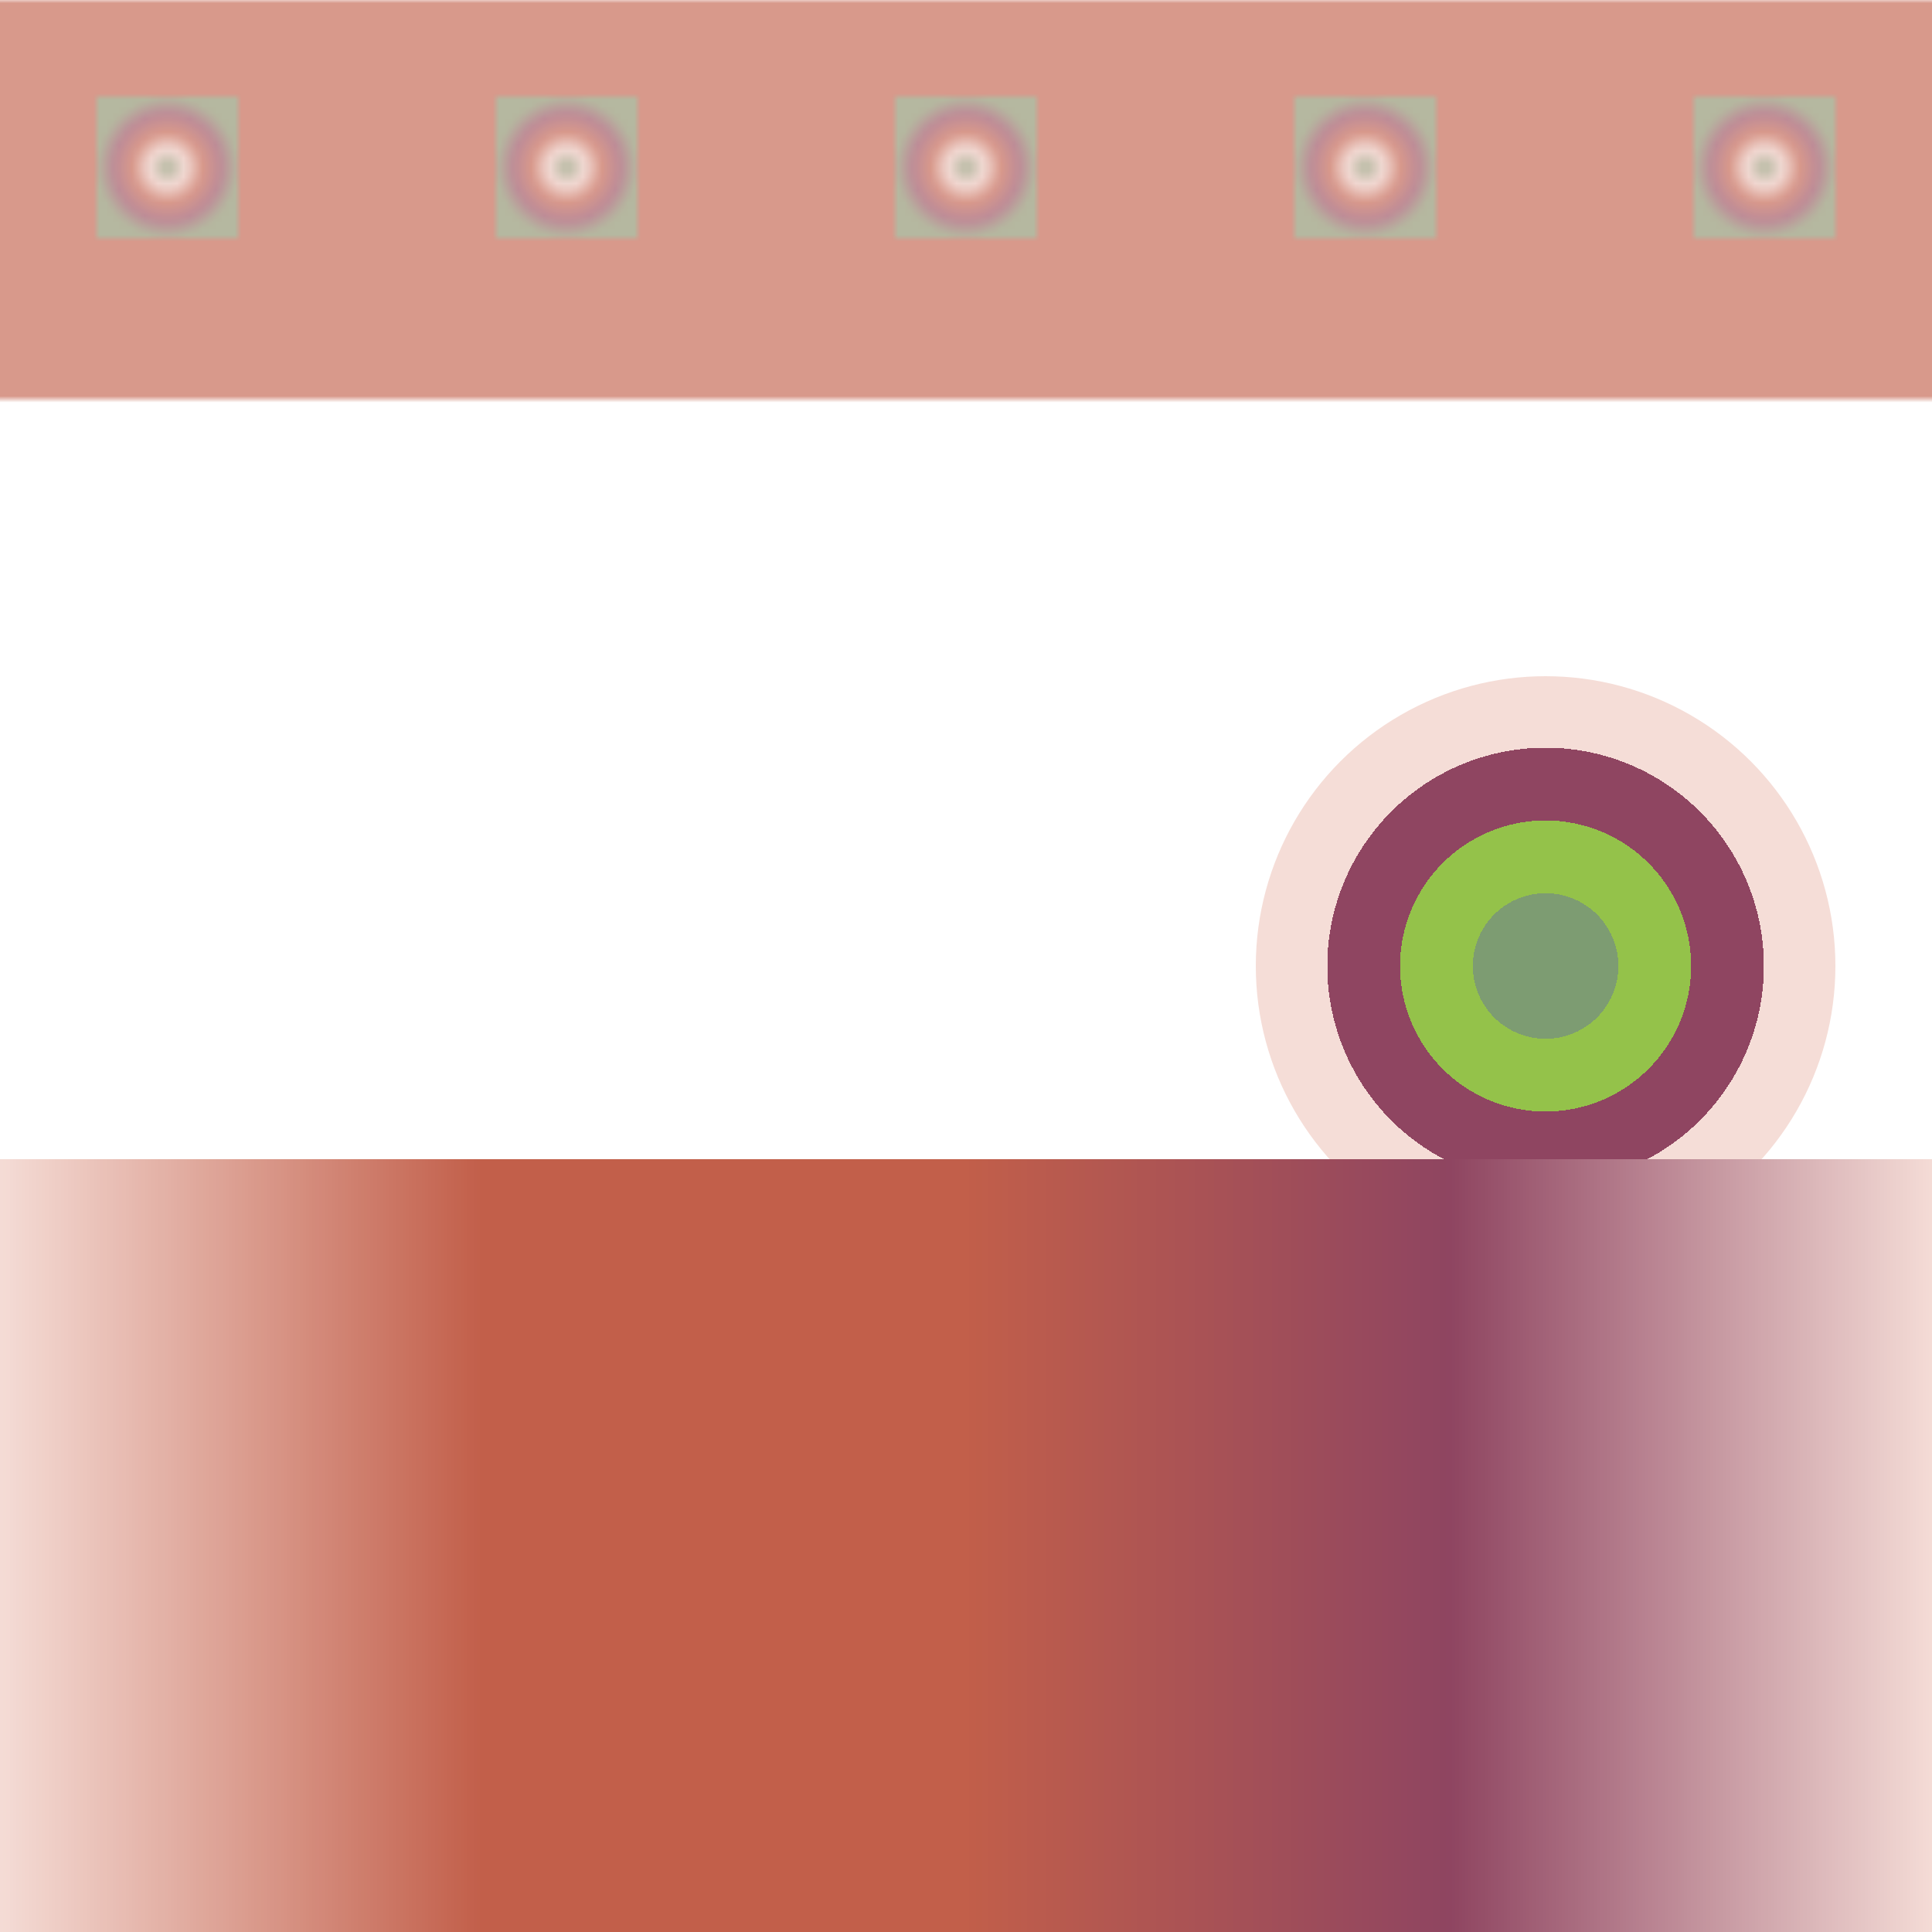
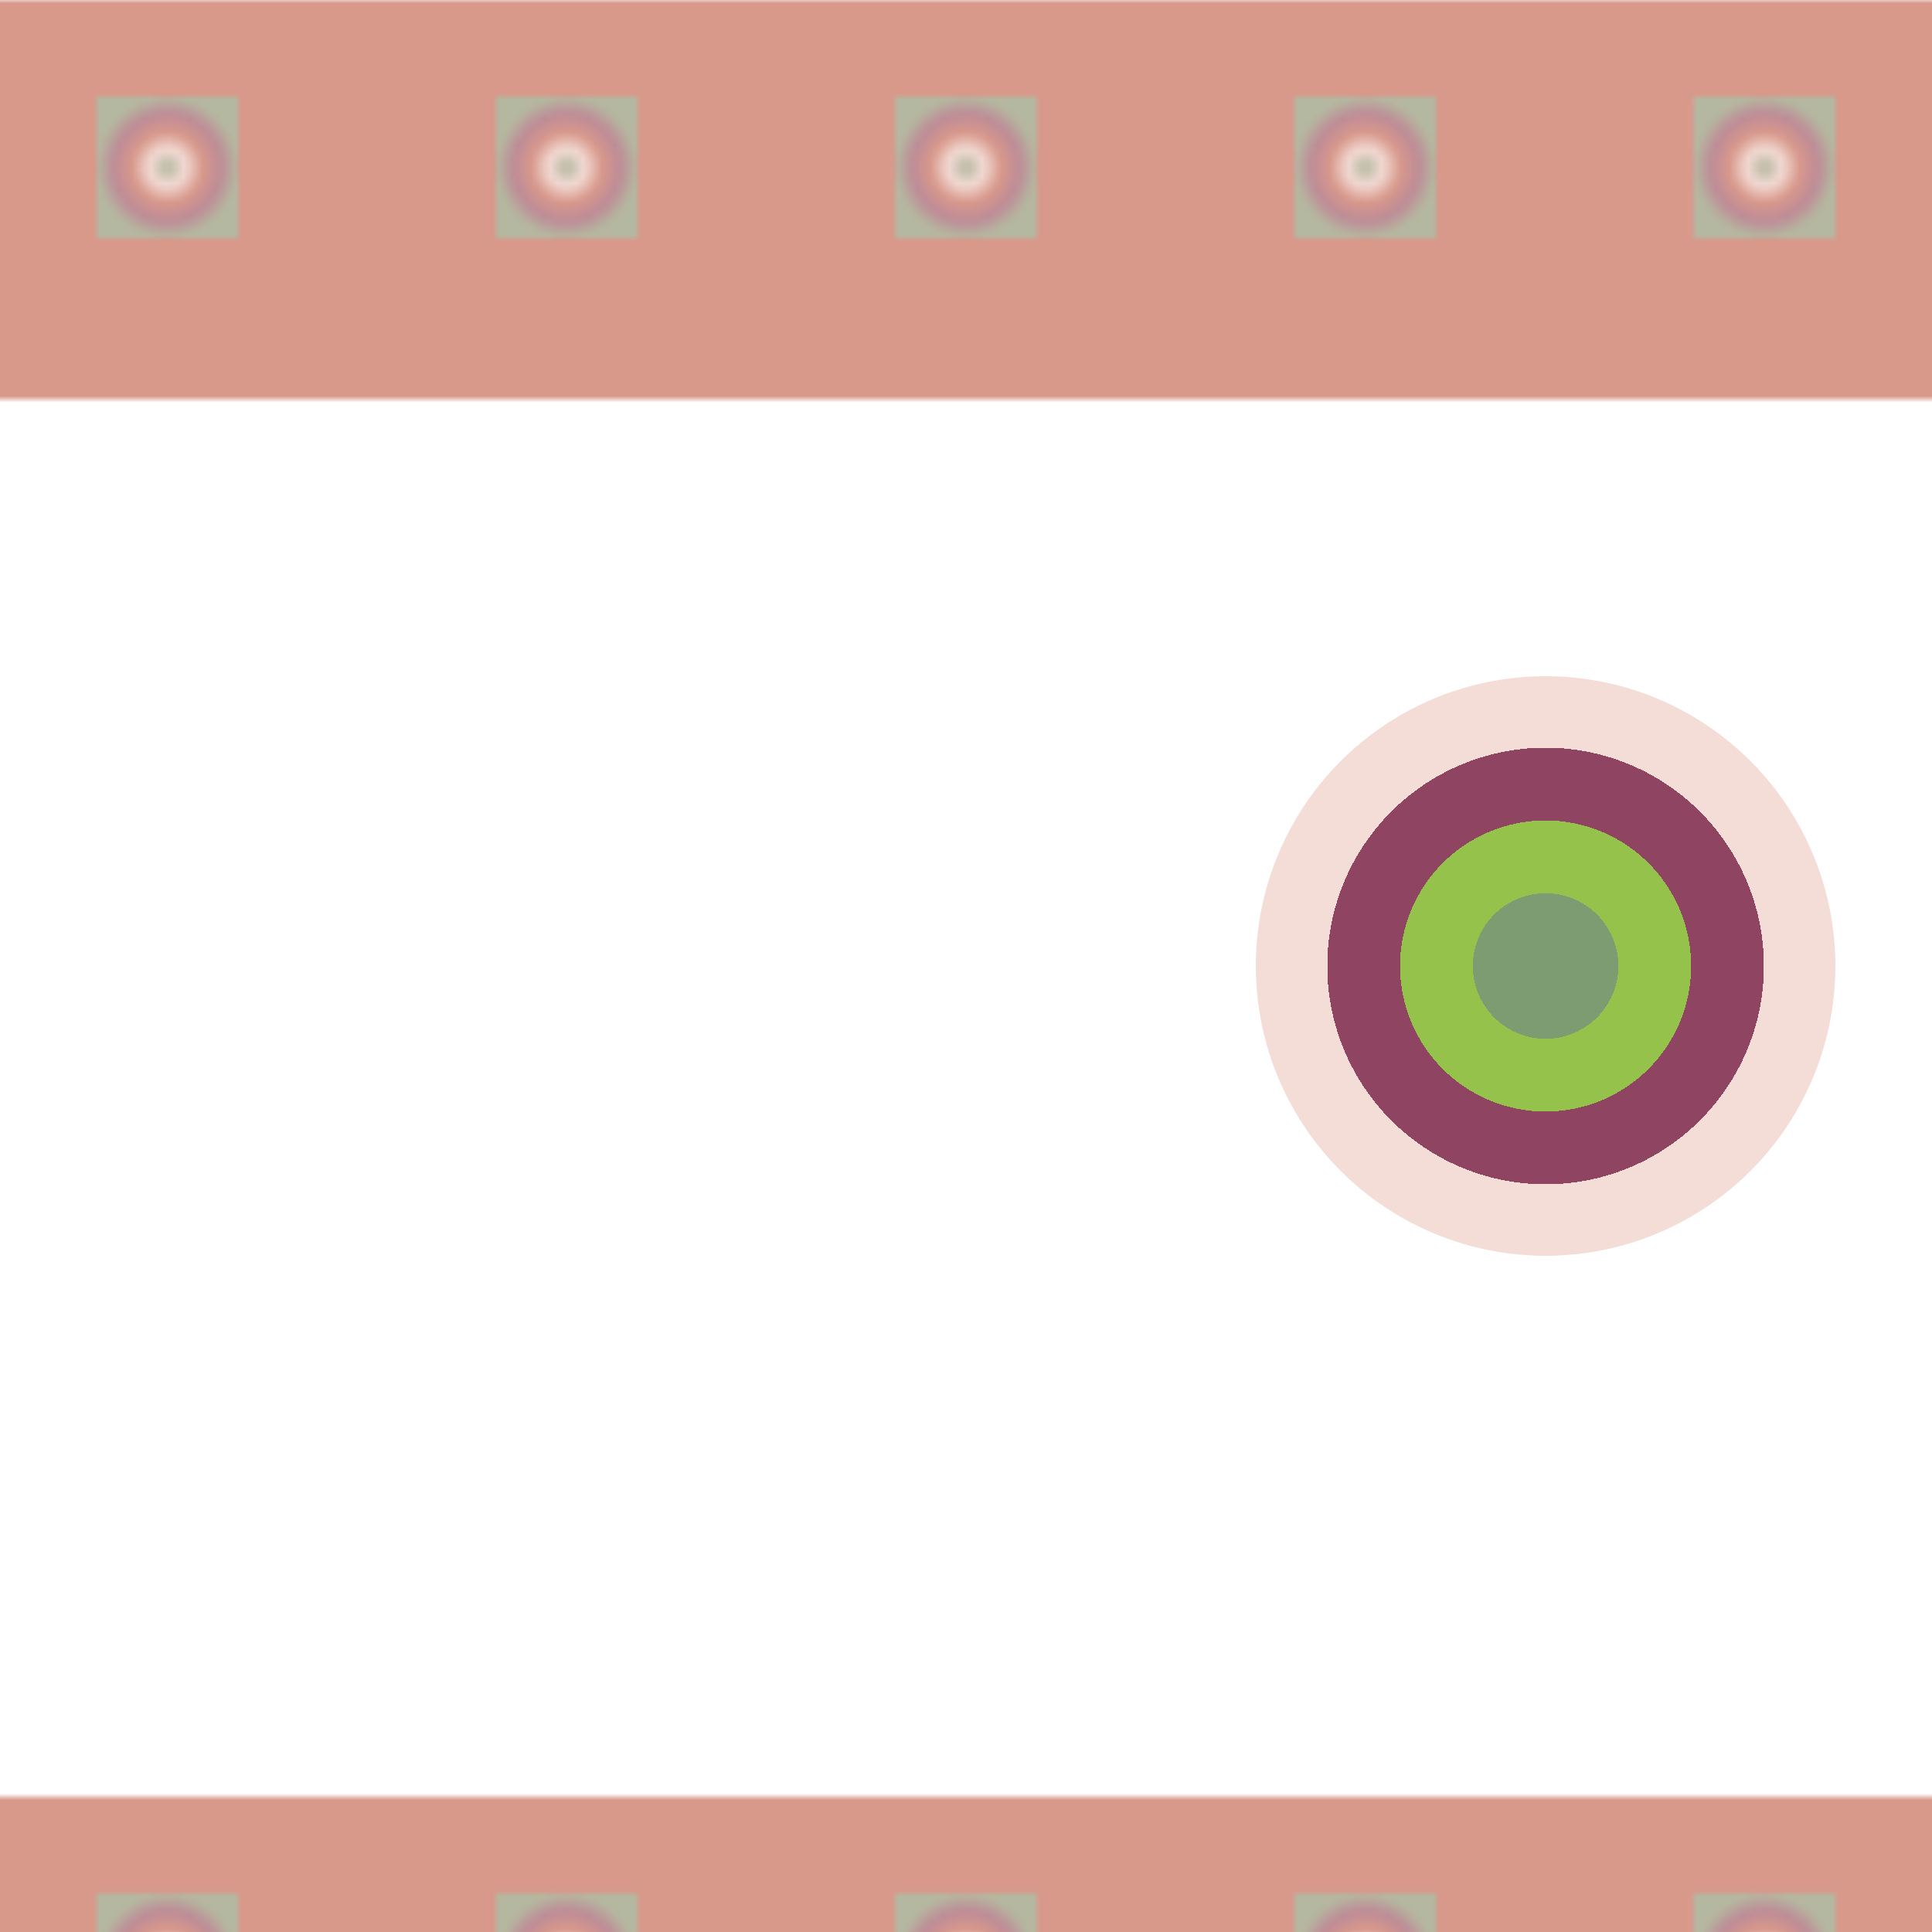
<svg xmlns="http://www.w3.org/2000/svg" version="2.0" preserveAspectRatio="xMinYMin meet" viewBox="0 0 300 300">
  <defs>
    <radialGradient id="tid909-pattern-background-1-2-fill">
      <stop offset="0%" stop-color="#7D9C72" />
      <stop offset="25%" stop-color="#F5DDD7" />
      <stop offset="50%" stop-color="#C25F4A" />
      <stop offset="75%" stop-color="#8F4561" />
      <stop offset="100%" stop-color="#7D9C72" />
    </radialGradient>
    <linearGradient id="tid909-pattern-background-2-1-fill">
      <stop offset="0%" stop-color="#F5DDD7" />
      <stop offset="25%" stop-color="#C25F4A" />
      <stop offset="50%" stop-color="#C25F4A" />
      <stop offset="75%" stop-color="#8F4561" />
      <stop offset="100%" stop-color="#F5DDD7" />
      <animate attributeName="x2" values="69%;48%;69%;" dur="20069ms" begin="0ms" repeatCount="indefinite" fill="freeze" />
    </linearGradient>
    <linearGradient id="tid909-pattern-background-2-2-fill">
      <stop offset="0%" stop-color="#7D9C72" />
      <stop offset="25%" stop-color="#7D9C72" />
      <stop offset="25%" stop-color="#94C24A" />
      <stop offset="50%" stop-color="#94C24A" />
      <stop offset="50%" stop-color="#8F4561" />
      <stop offset="75%" stop-color="#8F4561" />
      <stop offset="75%" stop-color="#7D9C72" />
      <stop offset="100%" stop-color="#7D9C72" />
      <animate attributeName="x2" values="69%;48%;69%;" dur="20069ms" begin="0ms" repeatCount="indefinite" fill="freeze" />
    </linearGradient>
    <radialGradient id="tid909-pattern-background-3-fill">
      <stop offset="0%" stop-color="#7D9C72" />
      <stop offset="25%" stop-color="#7D9C72" />
      <stop offset="25%" stop-color="#94C24A" />
      <stop offset="50%" stop-color="#94C24A" />
      <stop offset="50%" stop-color="#8F4561" />
      <stop offset="75%" stop-color="#8F4561" />
      <stop offset="75%" stop-color="#F5DDD7" />
      <stop offset="100%" stop-color="#F5DDD7" />
    </radialGradient>
    <filter id="tid909-filter">
      <feTurbulence type="fractalNoise" baseFrequency="0.06, 0.076" numOctaves="5" result="r1" />
      <feDisplacementMap in="SourceGraphic" in2="r1" result="r2" scale="50" xChannelSelector="R" yChannelSelector="G" />
    </filter>
    <filter id="tid909-filter-2">
      <feTurbulence type="fractalNoise" baseFrequency="0.003, 0.048" numOctaves="5" result="r1" />
      <feDisplacementMap in="SourceGraphic" in2="r1" result="r2" scale="50" xChannelSelector="R" yChannelSelector="G" />
    </filter>
    <pattern id="tid909-background-1" x="0" y="0" width="62" height="279" patternUnits="userSpaceOnUse">
      <rect class="tid909-pattern-background-1-1" x="0" y="0" width="62" height="62" />
      <rect class="tid909-pattern-background-1-2" x="15" y="15" width="22" height="22" opacity="0.8" />
    </pattern>
    <pattern id="tid909-background-2" x="0" y="0" width="300" height="14" patternUnits="userSpaceOnUse">
-       <rect class="tid909-pattern-background-2-1" x="0" y="0" width="300" height="294" />
      <rect class="tid909-pattern-background-2-2" x="83" y="0" width="294" height="0" opacity="0.8" />
    </pattern>
  </defs>
  <style>.tid909-pattern-background-1-1 { fill: #C25F4A } .tid909-pattern-background-1-2 { fill: url(#tid909-pattern-background-1-2-fill) } .tid909-pattern-background-2-1 { fill: url(#tid909-pattern-background-2-1-fill) } .tid909-pattern-background-2-2 { fill: url(#tid909-pattern-background-2-2-fill) } .tid909-pattern-background-3 { fill: url(#tid909-pattern-background-3-fill) } </style>
  <rect x="0" y="0" width="100%" height="100%" opacity="0.8" fill="url(#tid909-background-1)" filter="url(#tid909-filter)" />
  <circle class="tid909-pattern-background-3" cx="80%" cy="50%" r="15%" />
-   <rect x="0" y="60%" width="100%" height="70%" fill="url(#tid909-background-2)" filter="url(#tid909-filter-2)" />
</svg>